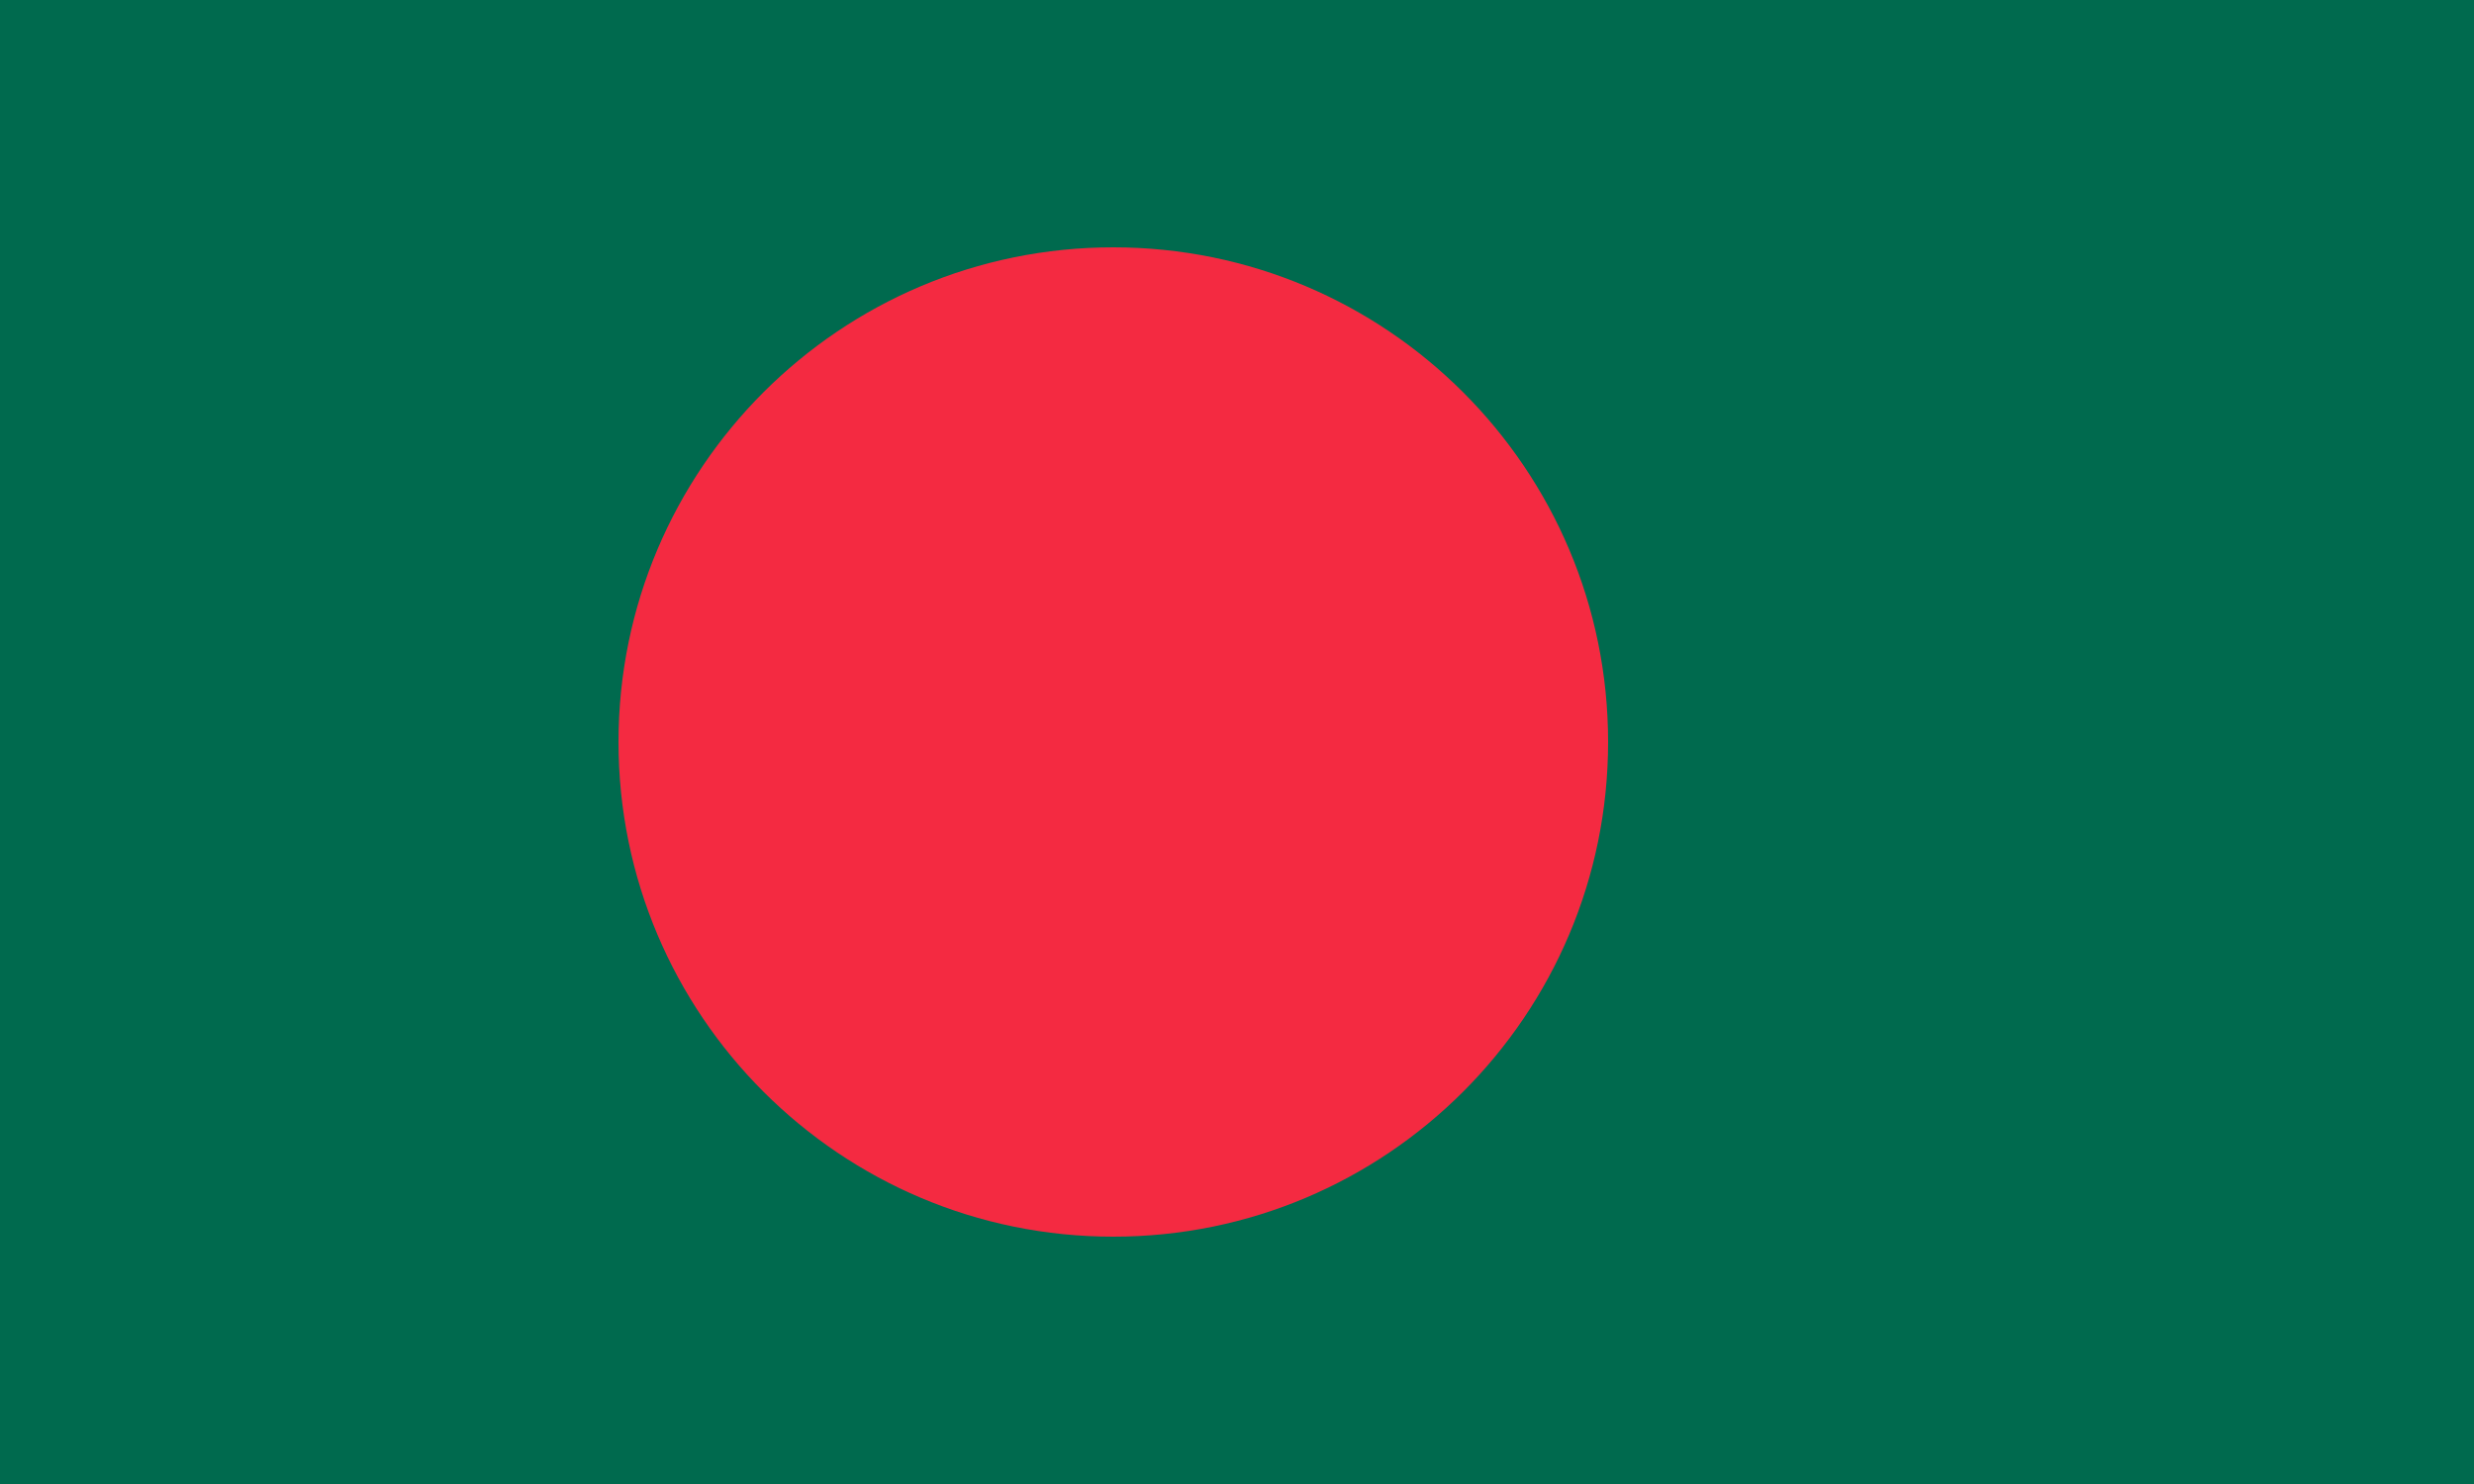
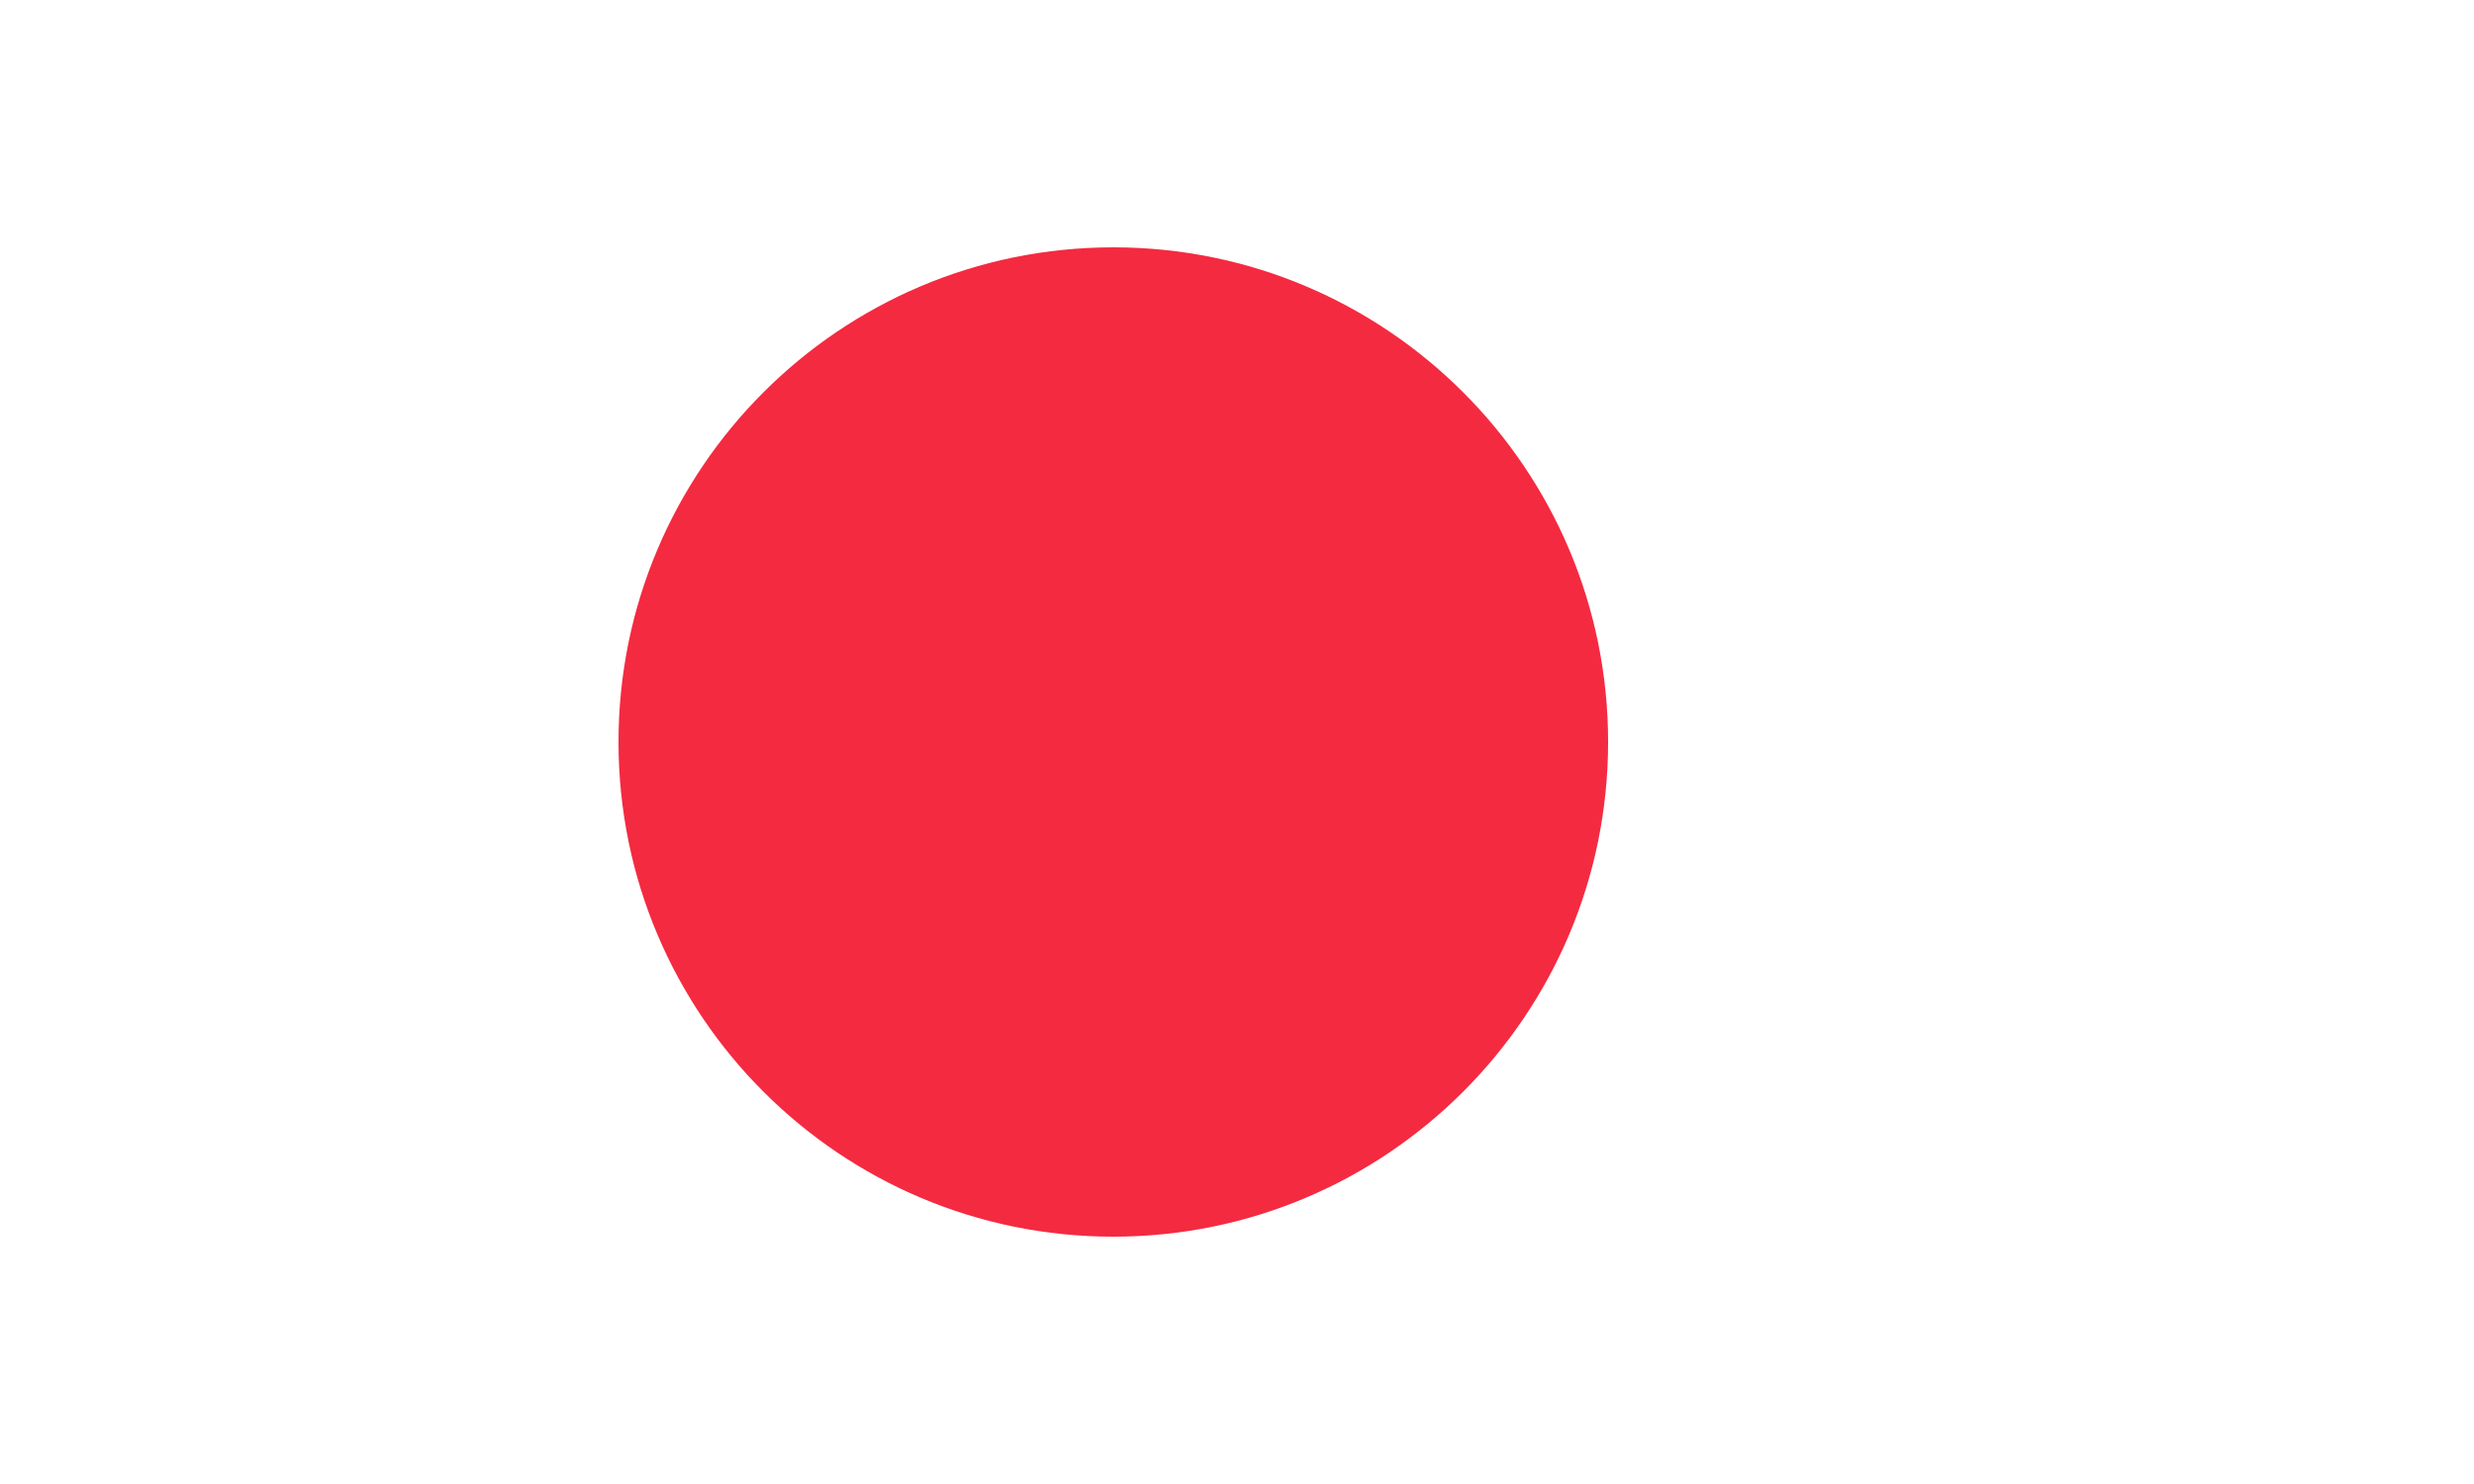
<svg xmlns="http://www.w3.org/2000/svg" width="30px" height="18px" viewBox="0 0 30 18" version="1.1">
  <g id="surface1">
-     <rect x="0" y="0" width="30" height="18" style="fill:rgb(0%,41.569%,30.588%);fill-opacity:1;stroke:none;" />
    <path style=" stroke:none;fill-rule:nonzero;fill:rgb(95.686%,16.471%,25.49%);fill-opacity:1;" d="M 19.5 9 C 19.5 5.688 16.812 3 13.5 3 C 10.188 3 7.5 5.688 7.5 9 C 7.5 12.312 10.188 15 13.5 15 C 16.812 15 19.5 12.312 19.5 9 Z M 19.5 9 " />
  </g>
</svg>